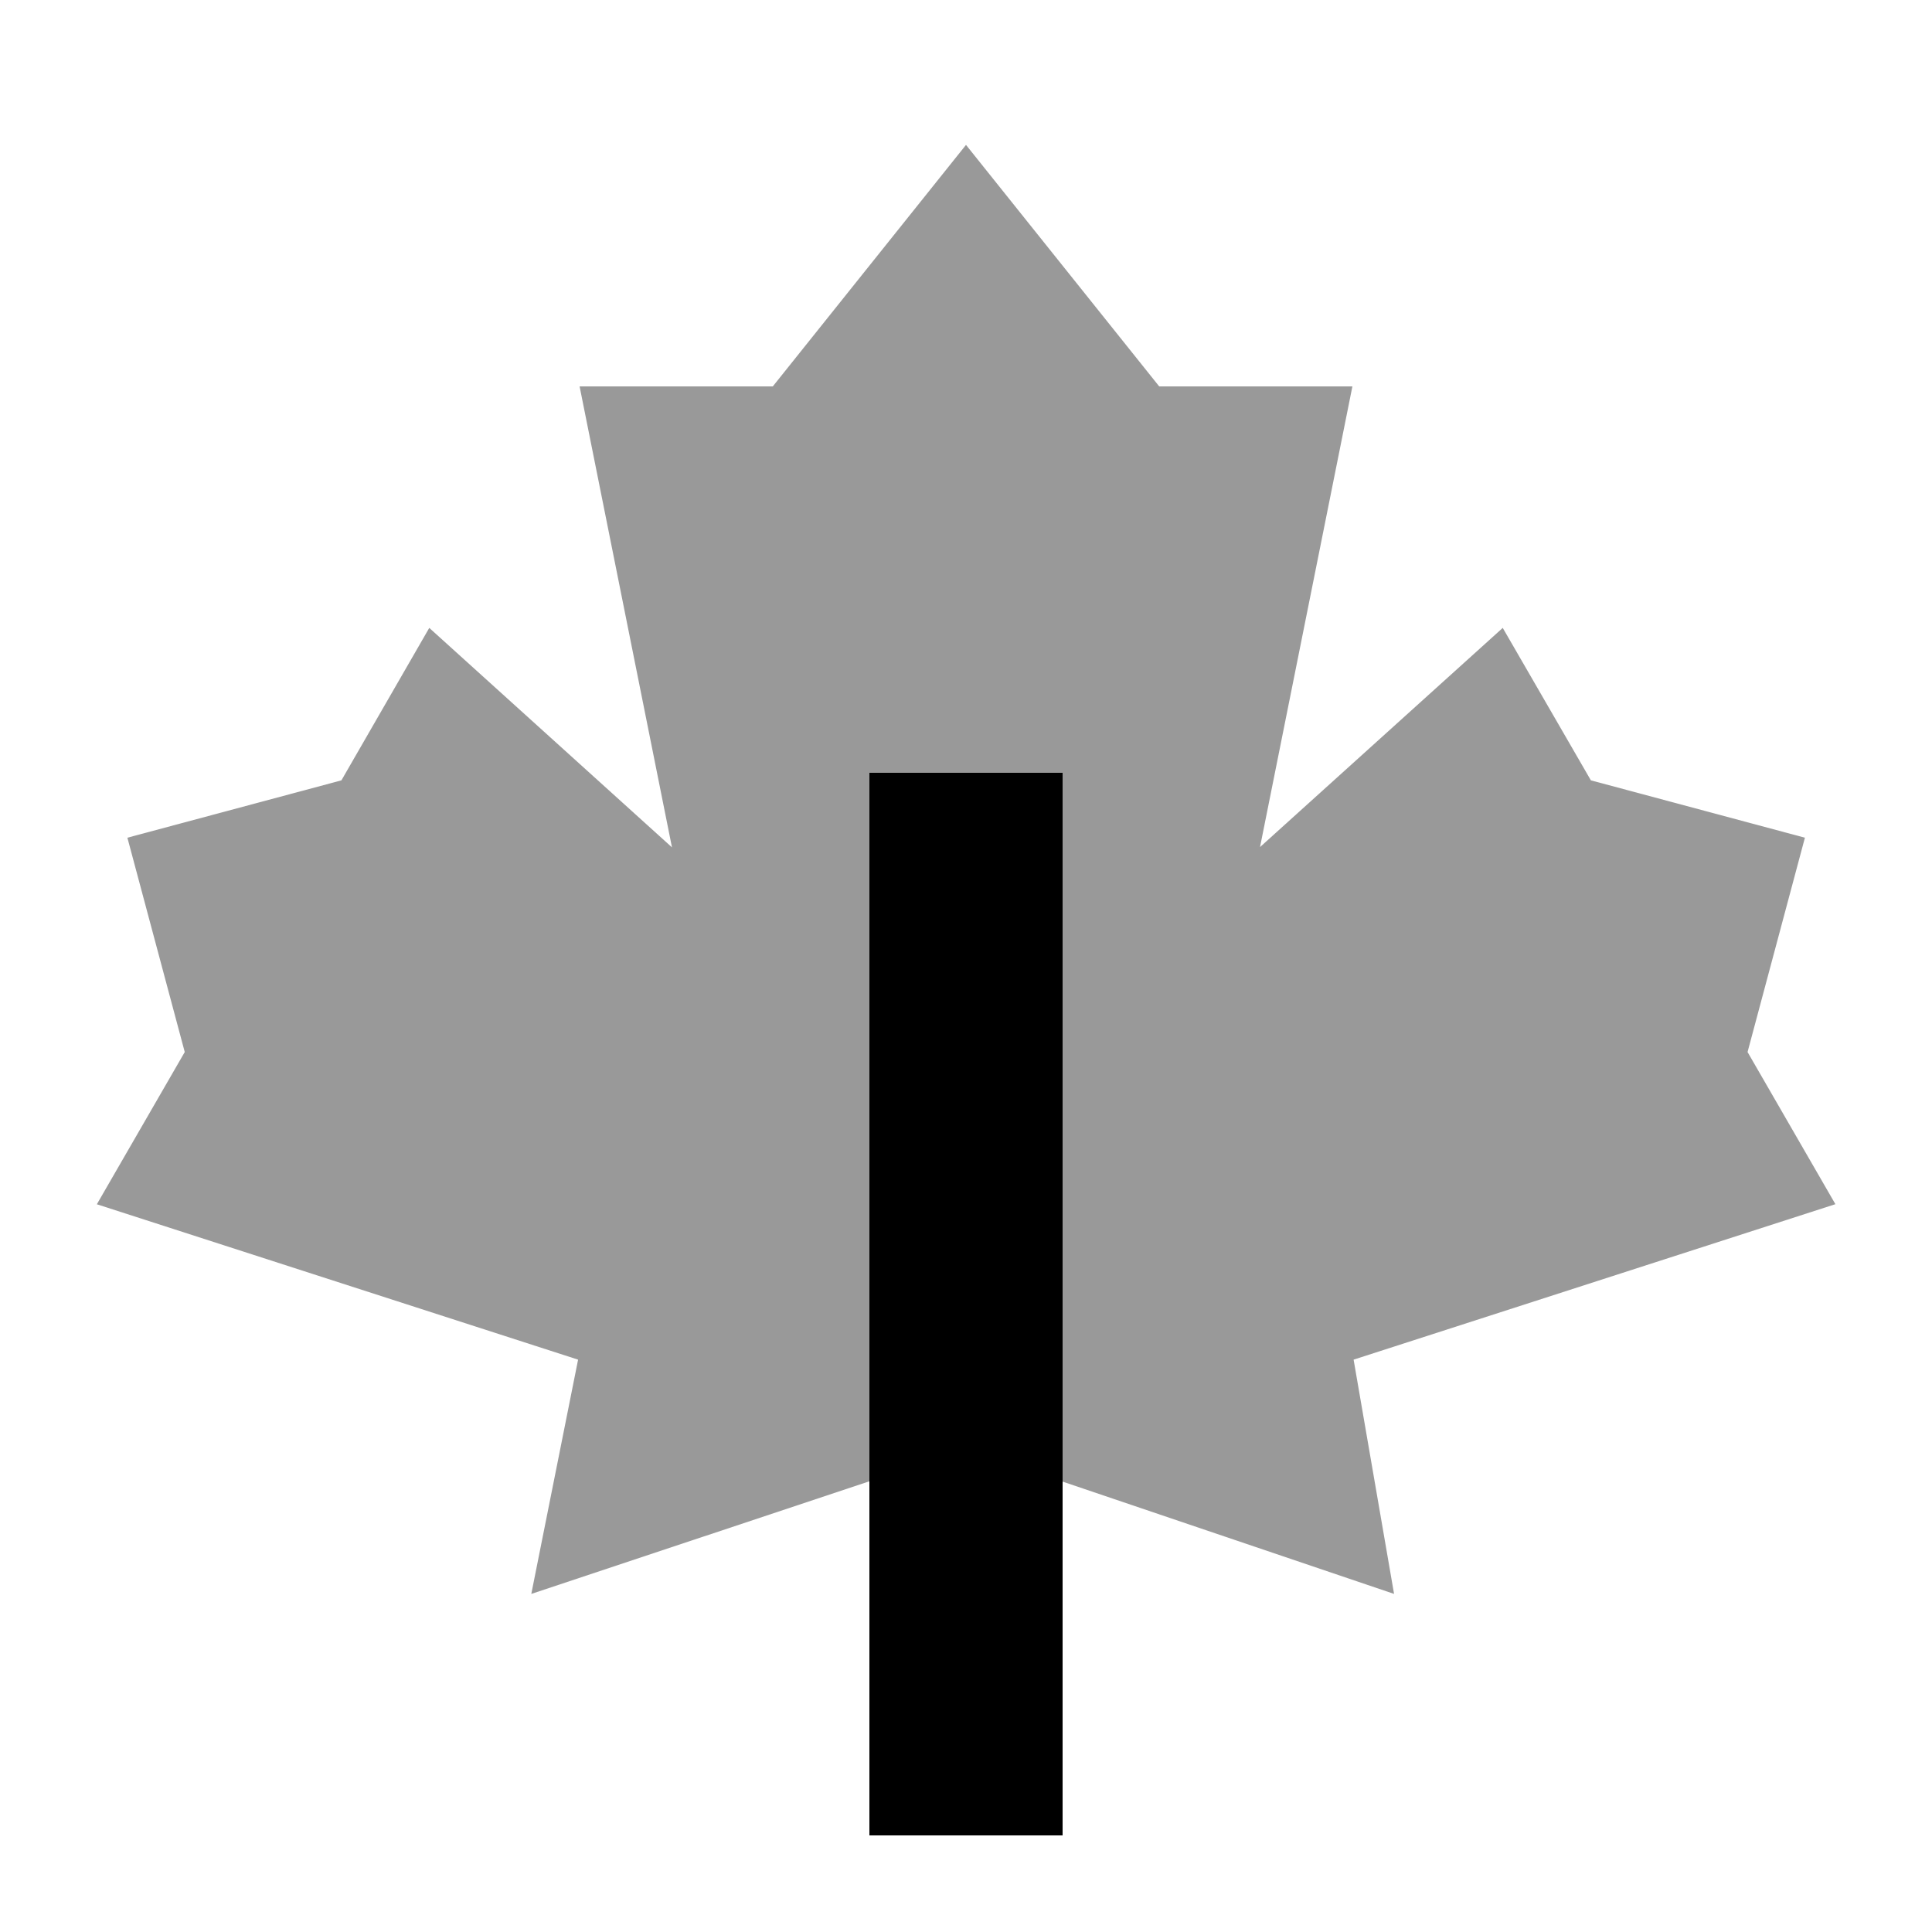
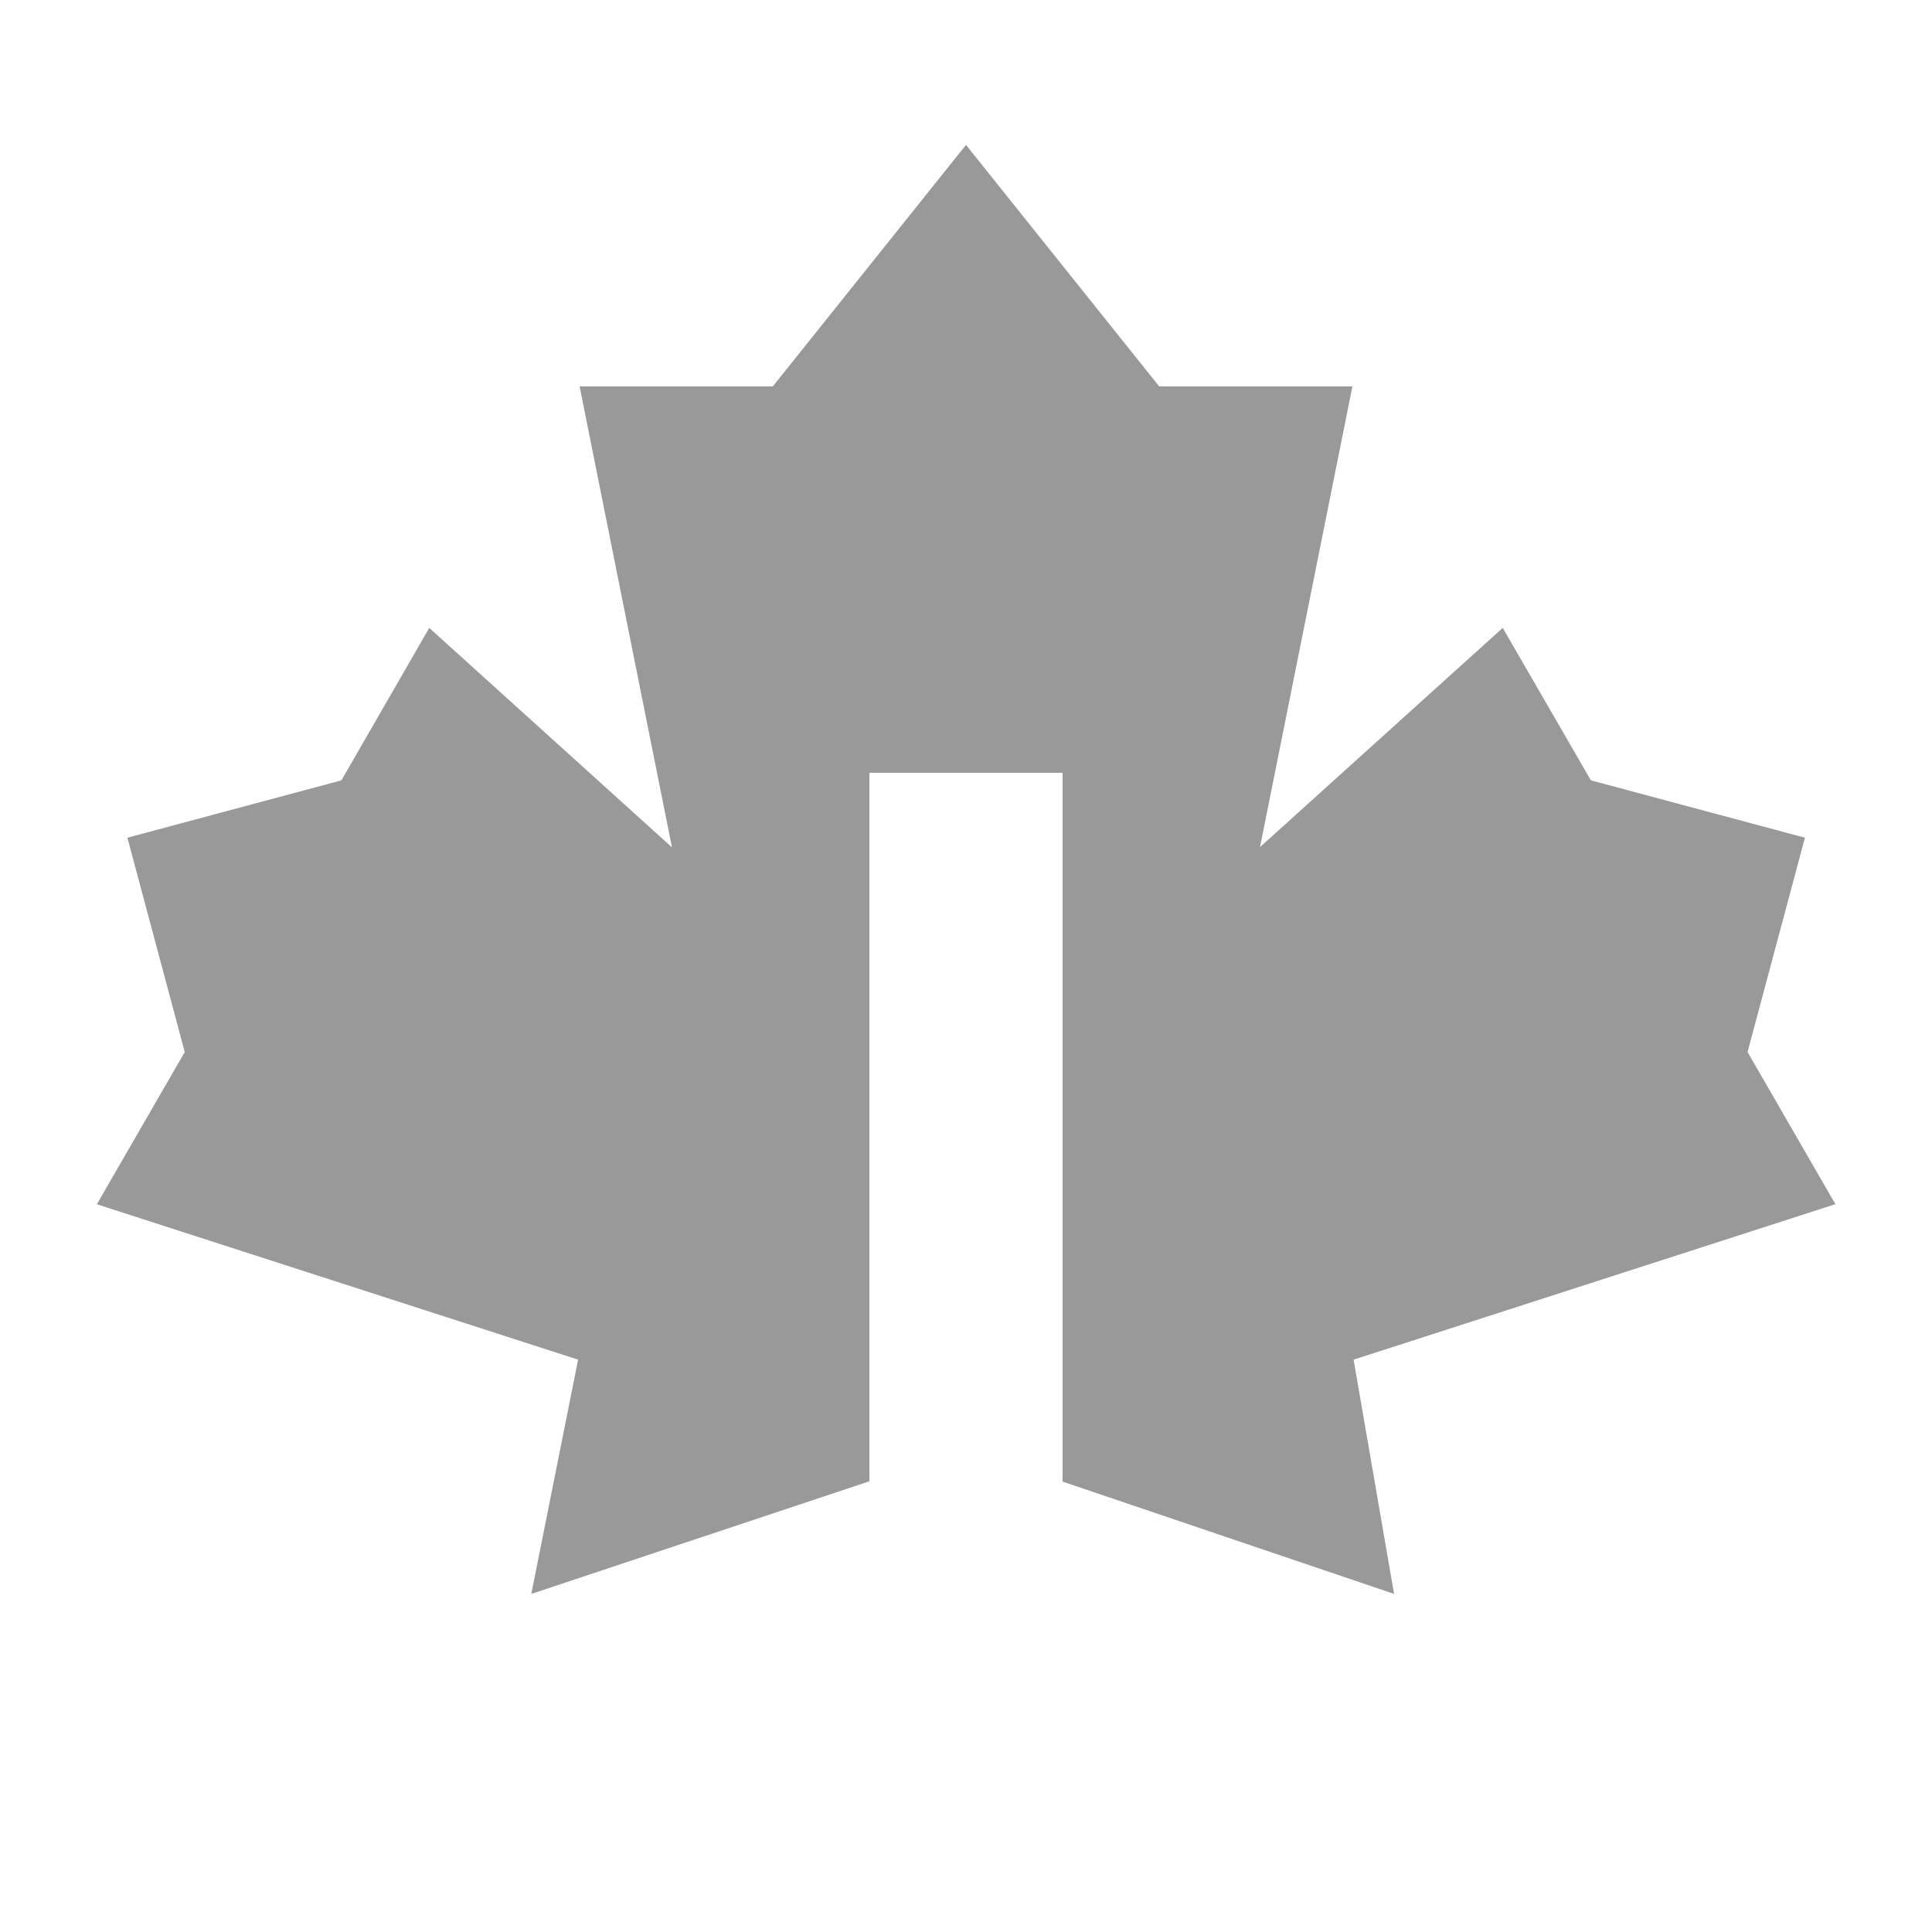
<svg xmlns="http://www.w3.org/2000/svg" viewBox="0 0 640 640">
  <path opacity=".4" fill="currentColor" d="M32 398.9L191.5 450.4L176 528L288 490.7L288 256L352 256L352 490.8L461.8 528L448.4 450.4L608 398.9L578.9 348.5L597.9 277.5L527 258.5L497.8 208L417.4 280.6L448 128L384 128L320 48L256 128L192 128L222.6 280.7L142.2 208L113.1 258.5L42.2 277.5L61.2 348.5L32.1 398.9z" />
-   <path fill="currentColor" d="M352 608L288 608L288 256L352 256L352 608z" />
</svg>